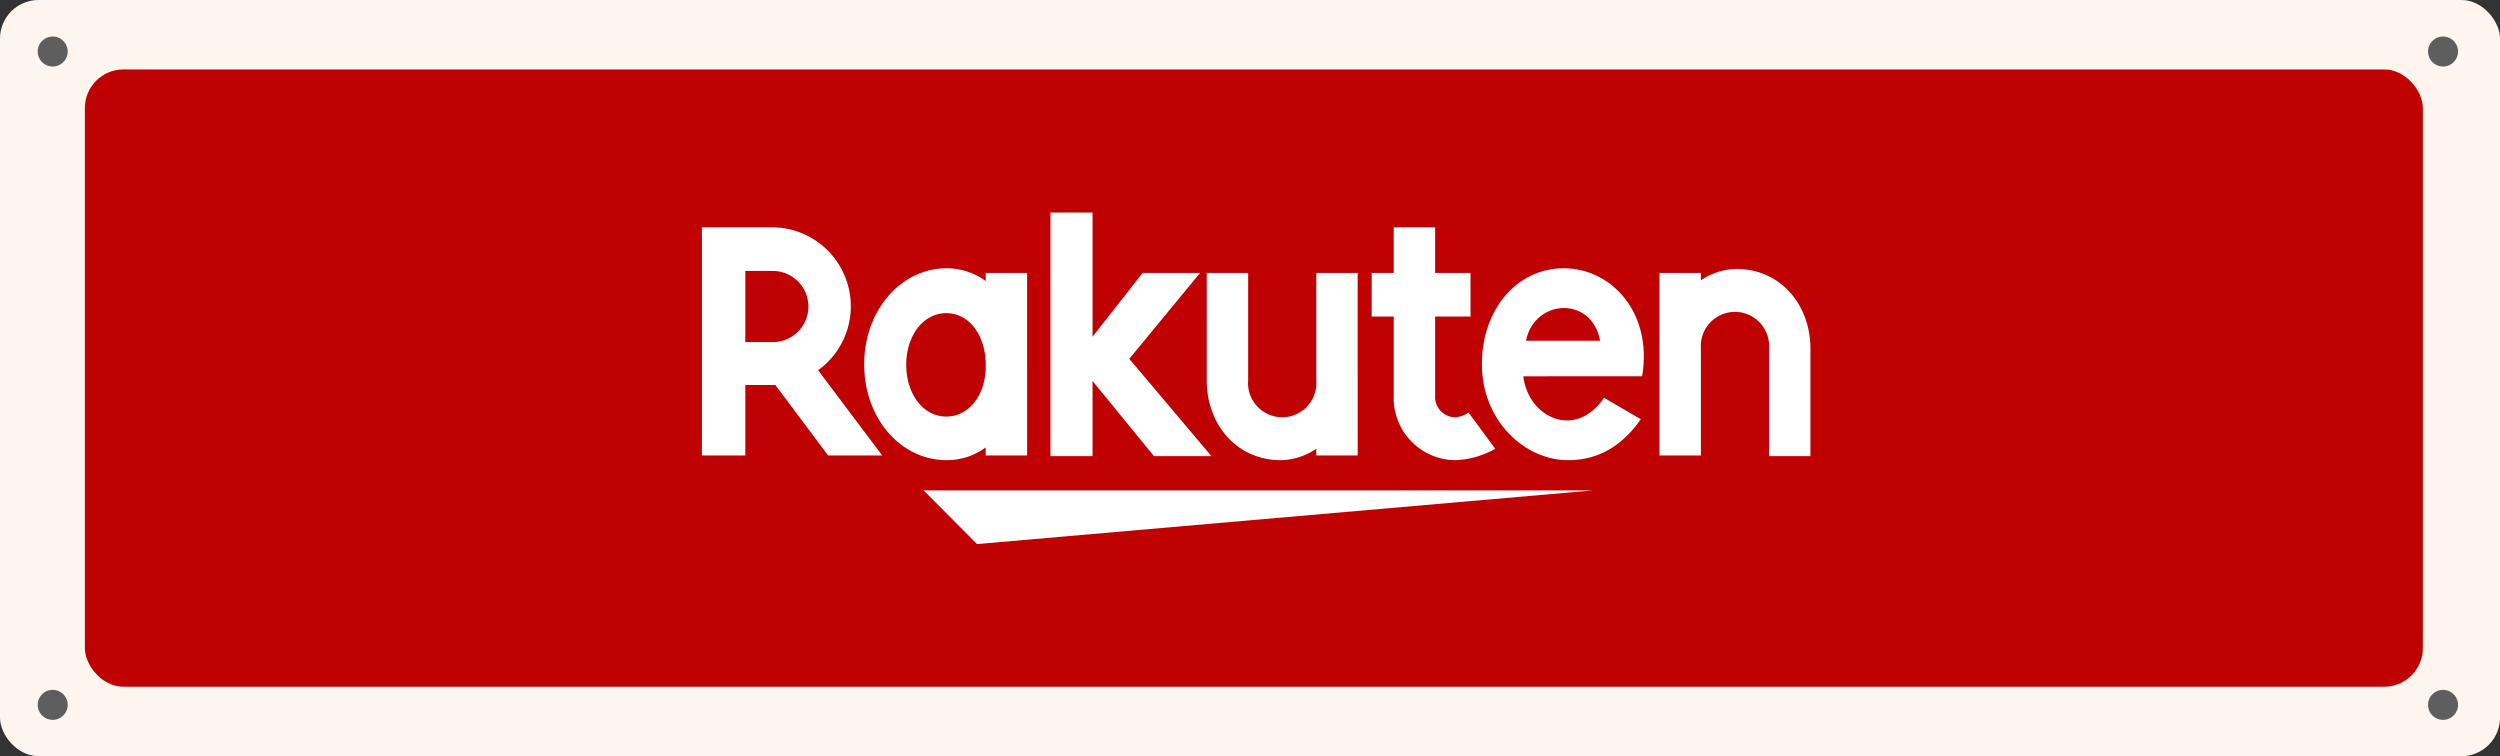
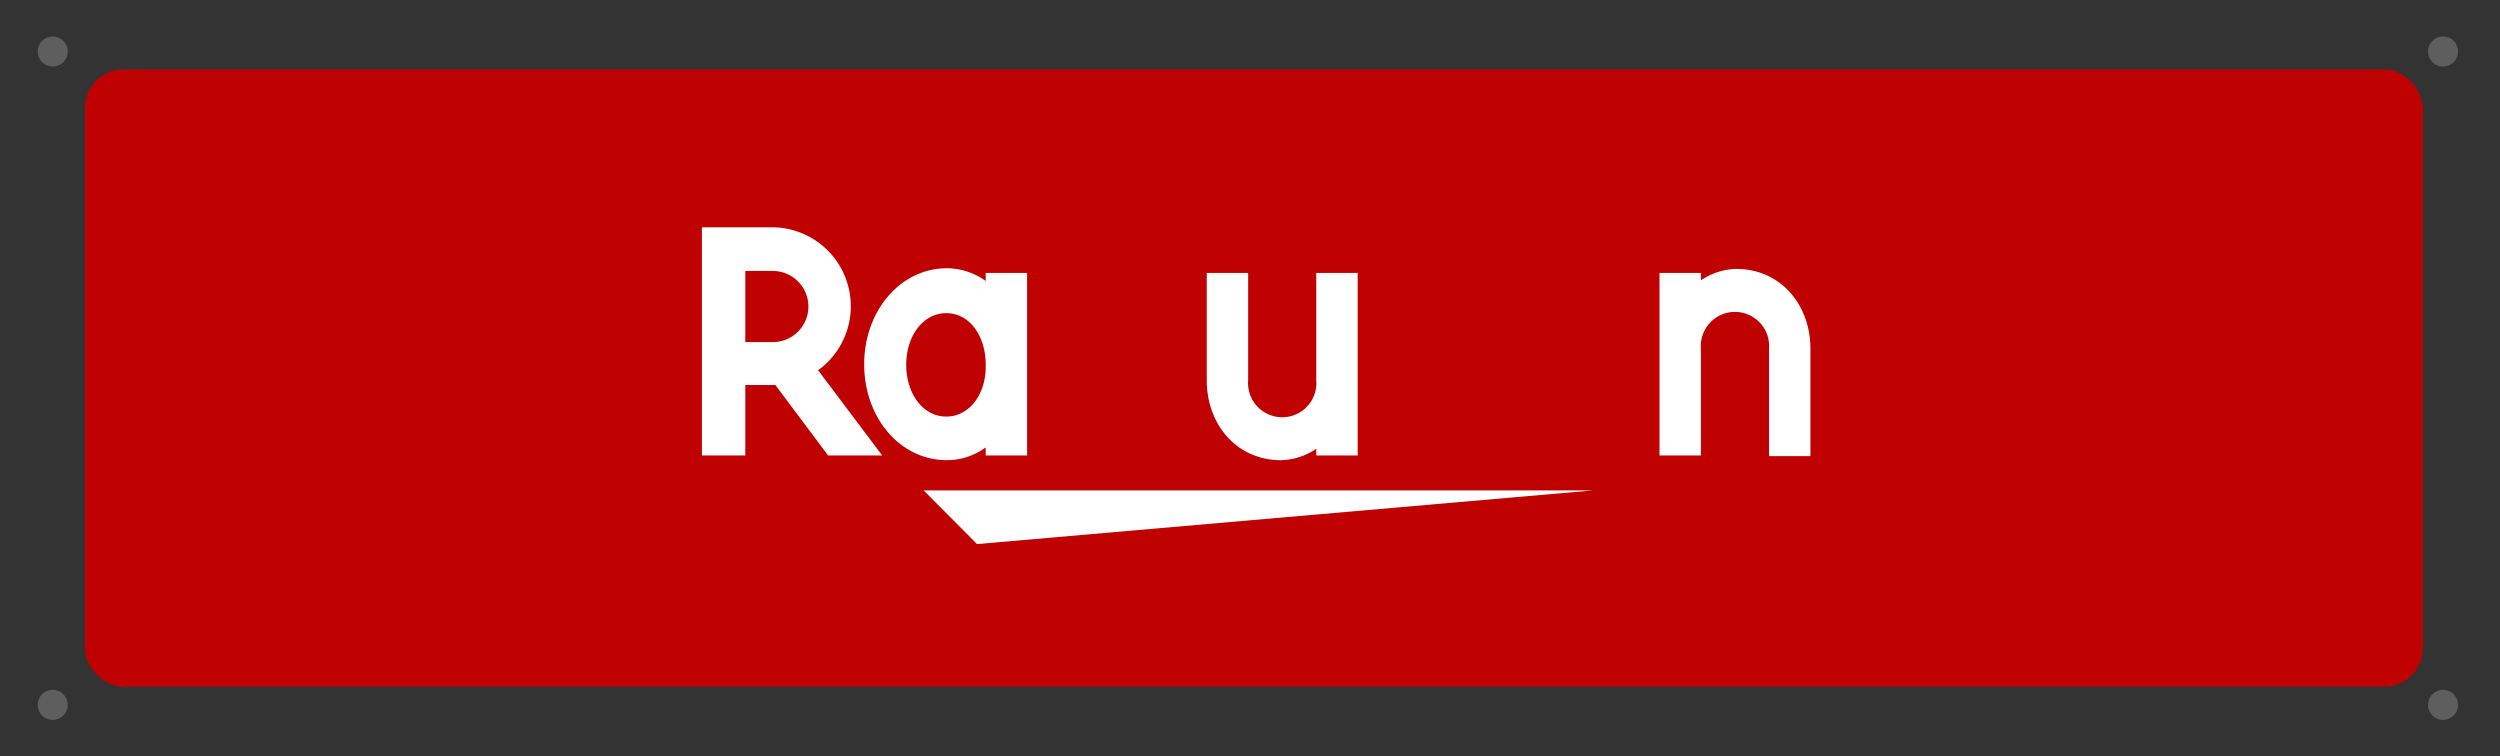
<svg xmlns="http://www.w3.org/2000/svg" width="324" height="98" viewBox="0 0 324 98">
  <rect x="0" y="0" width="324" height="98" fill="#333333" stroke="none" />
  <defs>
    <clipPath id="clip-path">
      <rect id="Rectangle_195" data-name="Rectangle 195" width="143.664" height="42.965" fill="#fff" />
    </clipPath>
  </defs>
  <g id="side-bar-rakuten" transform="translate(-1174 -2158)">
-     <rect id="Rectangle_263" data-name="Rectangle 263" width="324" height="98" rx="5" transform="translate(1174 2158)" fill="#fff5ef" />
    <rect id="Rectangle_264" data-name="Rectangle 264" width="303" height="80" rx="5" transform="translate(1185 2167)" fill="#bf0101" />
    <path id="Path_1139" data-name="Path 1139" d="M7.921,5.681A1.943,1.943,0,1,1,5.978,3.738,1.943,1.943,0,0,1,7.921,5.681" transform="translate(1174.853 2158.997)" fill="#5f5e5e" />
    <path id="Path_1140" data-name="Path 1140" d="M7.921,57.712a1.943,1.943,0,1,1-1.943-1.943,1.943,1.943,0,0,1,1.943,1.943" transform="translate(1174.853 2191.638)" fill="#5f5e5e" />
    <path id="Path_1141" data-name="Path 1141" d="M263.65,5.681a1.943,1.943,0,1,1-1.943-1.943,1.943,1.943,0,0,1,1.943,1.943" transform="translate(1228.912 2158.997)" fill="#5f5e5e" />
    <path id="Path_1142" data-name="Path 1142" d="M263.65,57.712a1.943,1.943,0,1,1-1.943-1.943,1.943,1.943,0,0,1,1.943,1.943" transform="translate(1228.912 2191.638)" fill="#5f5e5e" />
-     <rect id="Rectangle_149" data-name="Rectangle 149" width="324" height="97.644" transform="translate(1174 2158.207)" fill="none" />
    <g id="Group_240" data-name="Group 240" transform="translate(1264.967 2185.546)">
      <path id="Path_1283" data-name="Path 1283" d="M120,150.38l6.924,6.958L206.8,150.38Z" transform="translate(-91.267 -114.373)" fill="#fff" />
      <g id="Group_239" data-name="Group 239">
        <g id="Group_238" data-name="Group 238" clip-path="url(#clip-path)">
          <path id="Path_1284" data-name="Path 1284" d="M103.582,30.758V31.8a8.671,8.671,0,0,0-5.02-1.652c-6.058,0-10.731,5.566-10.731,12.437s4.587,12.437,10.731,12.437a8.472,8.472,0,0,0,5.02-1.652v1.044h5.366V30.758ZM98.476,49.37c-3.029,0-5.193-2.957-5.193-6.7s2.164-6.7,5.193-6.7,5.106,2.957,5.106,6.7c.087,3.74-2.077,6.7-5.106,6.7" transform="translate(-66.801 -22.93)" fill="#fff" />
          <path id="Path_1285" data-name="Path 1285" d="M287.446,32.691V46.607a4.428,4.428,0,1,1-8.827,0V32.691h-5.366V46.607c0,5.74,3.895,10.35,9.606,10.35a8.482,8.482,0,0,0,4.587-1.479v.87h5.366V32.691Z" transform="translate(-207.825 -24.863)" fill="#fff" />
          <path id="Path_1286" data-name="Path 1286" d="M523.679,54.777V40.862a4.428,4.428,0,1,1,8.828,0V54.777h5.365V40.862c0-5.74-3.895-10.35-9.607-10.35a8.482,8.482,0,0,0-4.587,1.479v-.957h-5.366V54.691h5.366Z" transform="translate(-394.208 -23.206)" fill="#fff" />
          <path id="Path_1287" data-name="Path 1287" d="M5.625,37.649V28.43H9.52l6.837,9.132h7.01L15.059,26.516A10.232,10.232,0,0,0,9.174,7.991H0V37.562H5.625Zm0-24H9.26a4.61,4.61,0,0,1,0,9.219H5.625Z" transform="translate(0 -6.078)" fill="#fff" />
-           <path id="Path_1288" data-name="Path 1288" d="M375.079,32a3.253,3.253,0,0,1-1.817.609,2.645,2.645,0,0,1-2.51-2.87V19.559h4.587V13.905h-4.587V7.991h-5.366v5.914H362.53v5.653h2.856V29.734a8.063,8.063,0,0,0,7.962,8.436,11.259,11.259,0,0,0,5.193-1.479Z" transform="translate(-275.726 -6.078)" fill="#fff" />
-           <path id="Path_1289" data-name="Path 1289" d="M198.887,18.96l9.174-11.133h-7.443l-6.491,8.263V0h-5.452V31.571h5.452V21.83l7.962,9.741h7.443Z" transform="translate(-143.499 0)" fill="#fff" />
-           <path id="Path_1290" data-name="Path 1290" d="M432.814,30.148c-6.231,0-10.645,5.479-10.645,12.437,0,7.306,5.539,12.437,11.164,12.437,2.856,0,6.4-.957,9.433-5.305l-4.76-2.783c-3.635,5.392-9.779,2.7-10.472-2.783H442.94c1.385-8.349-4.068-14-10.126-14m4.673,9.393h-9.606c1.125-5.479,8.568-5.827,9.606,0" transform="translate(-321.085 -22.929)" fill="#fff" />
        </g>
      </g>
    </g>
  </g>
</svg>